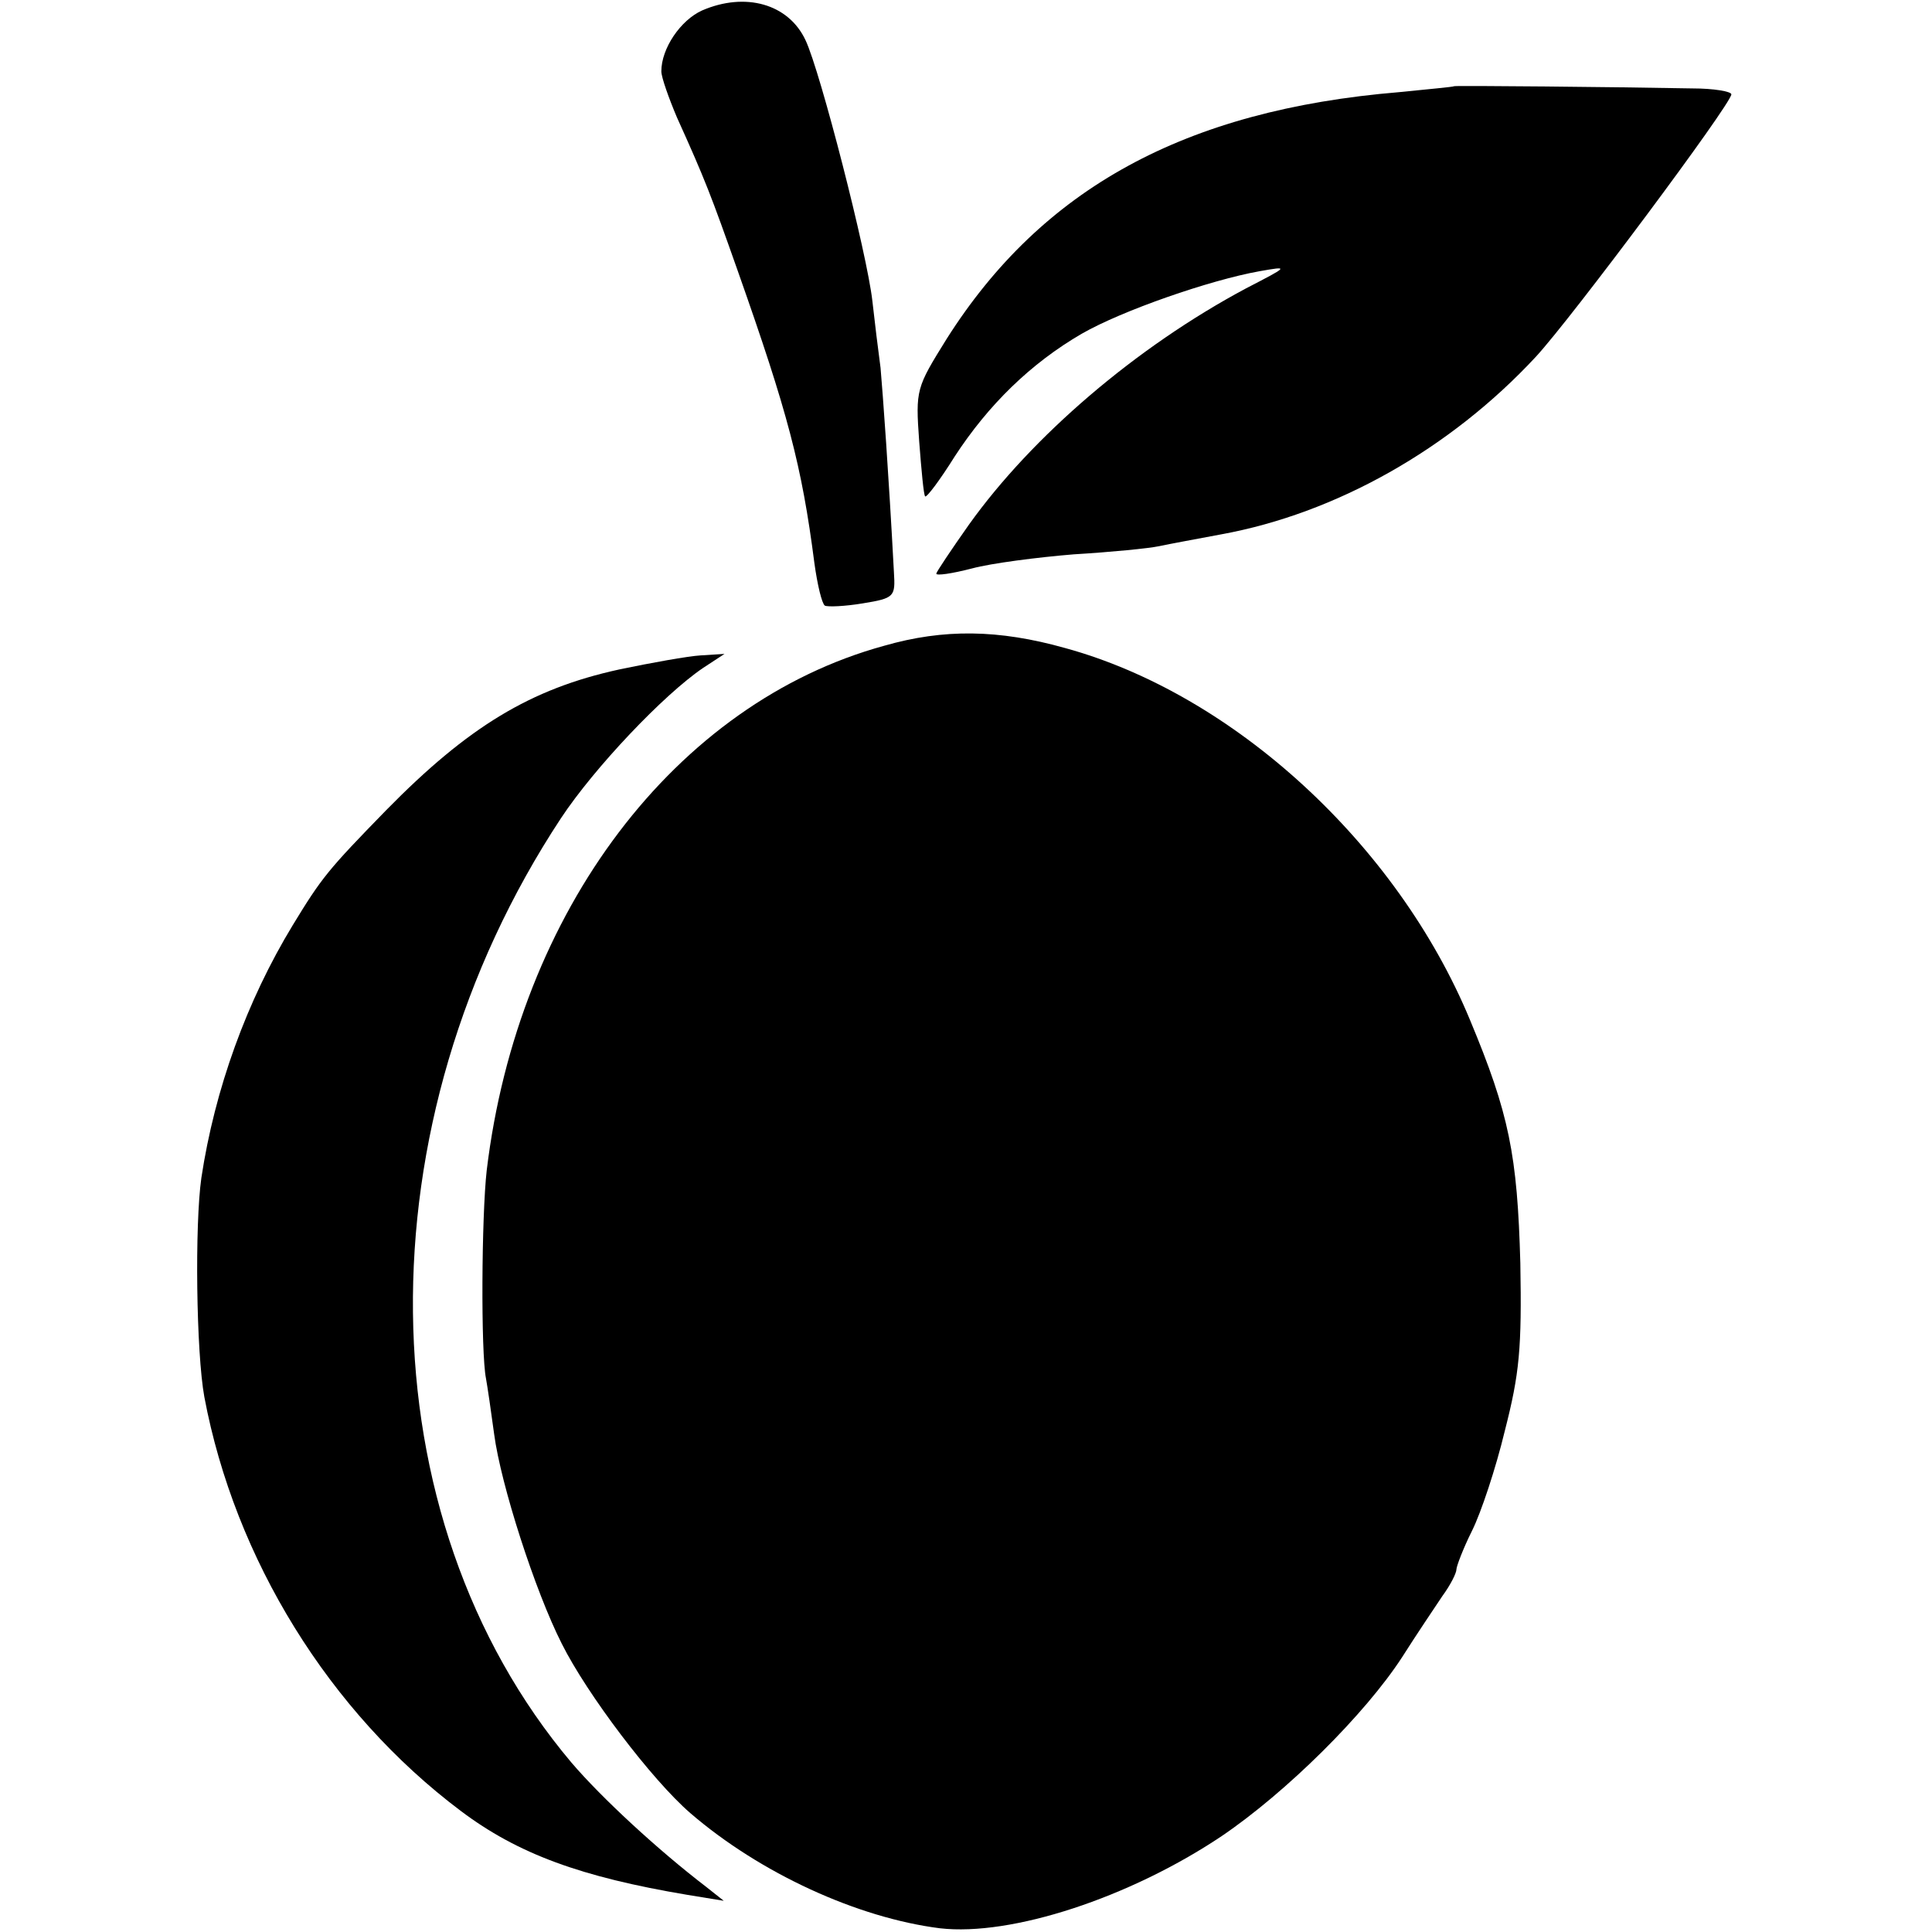
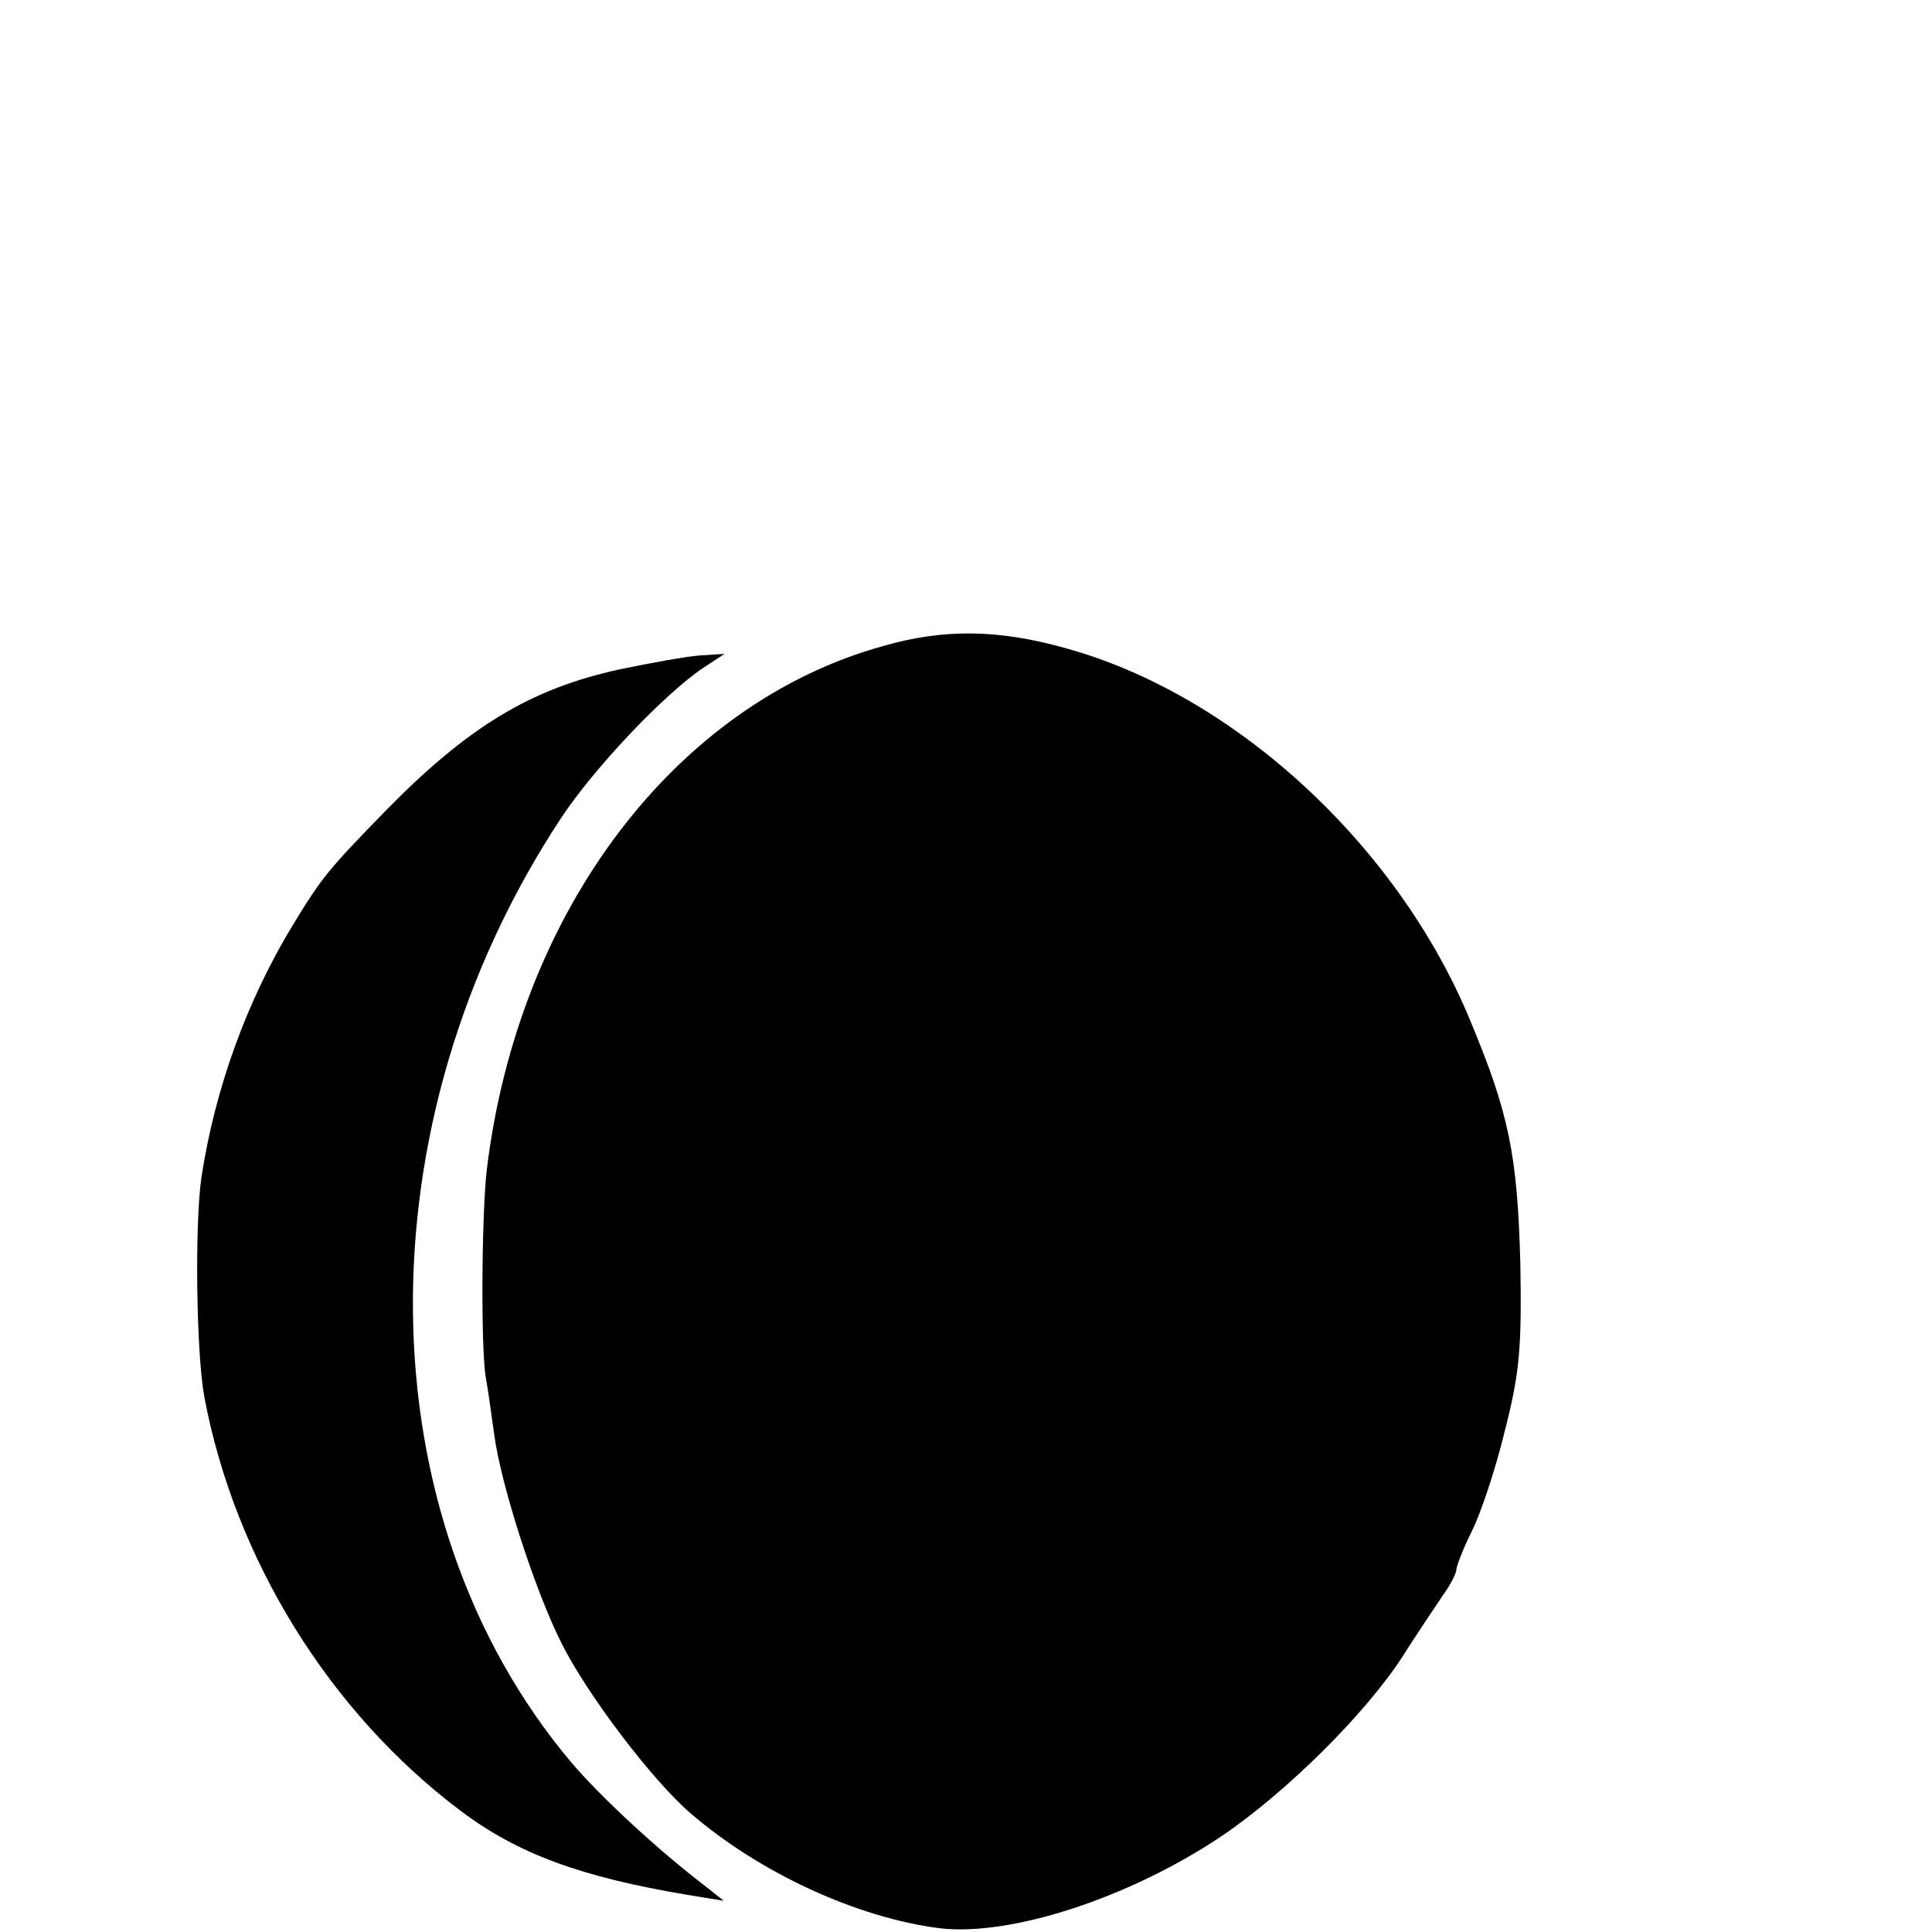
<svg xmlns="http://www.w3.org/2000/svg" version="1.0" width="260pt" height="260pt" viewBox="0 0 260 260" preserveAspectRatio="xMidYMid meet">
  <g transform="translate(0,260) scale(0.1,-0.1)" fill="#000000" stroke="none">
-     <path d="M945 2586 c-29 -13 -55 -51 -55 -82 0 -8 10 -36 21 -62 38 -84 46 -105 82 -207 67 -190 86 -261 103 -393 4 -29 10 -54 14 -57 4 -2 27 -1 51 3 43 7 44 9 42 42 -7 132 -15 241 -18 275 -3 22 -8 63 -11 90 -7 63 -70 309 -90 351 -23 49 -81 65 -139 40z" />
-     <path d="M1957 2484 c-1 -1 -35 -4 -74 -8 -289 -24 -481 -130 -609 -332 -41 -66 -42 -68 -37 -138 3 -39 6 -72 8 -74 2 -2 20 22 40 54 45 69 102 125 171 165 54 31 172 72 239 84 40 7 40 7 -18 -23 -148 -79 -288 -199 -373 -318 -24 -34 -44 -64 -44 -66 0 -3 21 0 48 7 26 7 88 15 137 19 50 3 101 8 115 11 14 3 52 10 84 16 153 28 307 114 423 239 48 52 262 339 263 353 0 4 -24 8 -52 8 -105 2 -319 4 -321 3z" />
    <path d="M1190 1731 c-281 -77 -493 -357 -535 -706 -7 -62 -8 -245 -1 -280 2 -11 7 -45 11 -75 9 -68 55 -211 91 -282 34 -68 121 -183 173 -228 94 -81 225 -141 336 -155 96 -11 255 41 379 124 87 59 193 164 243 241 19 30 44 67 54 82 11 15 19 31 19 36 0 4 9 28 21 52 12 24 32 84 44 134 20 78 23 111 21 226 -4 146 -15 201 -68 328 -98 236 -318 438 -545 500 -89 25 -163 26 -243 3z" />
    <path d="M833 1699 c-119 -26 -203 -77 -313 -189 -79 -81 -87 -91 -126 -155 -62 -102 -105 -221 -123 -340 -9 -63 -7 -235 4 -295 41 -218 168 -424 345 -557 77 -58 162 -89 305 -113 l49 -8 -24 19 c-64 49 -140 119 -181 167 -279 331 -285 860 -14 1271 45 68 138 166 191 202 l29 19 -32 -2 c-17 -1 -67 -10 -110 -19z" />
  </g>
</svg>